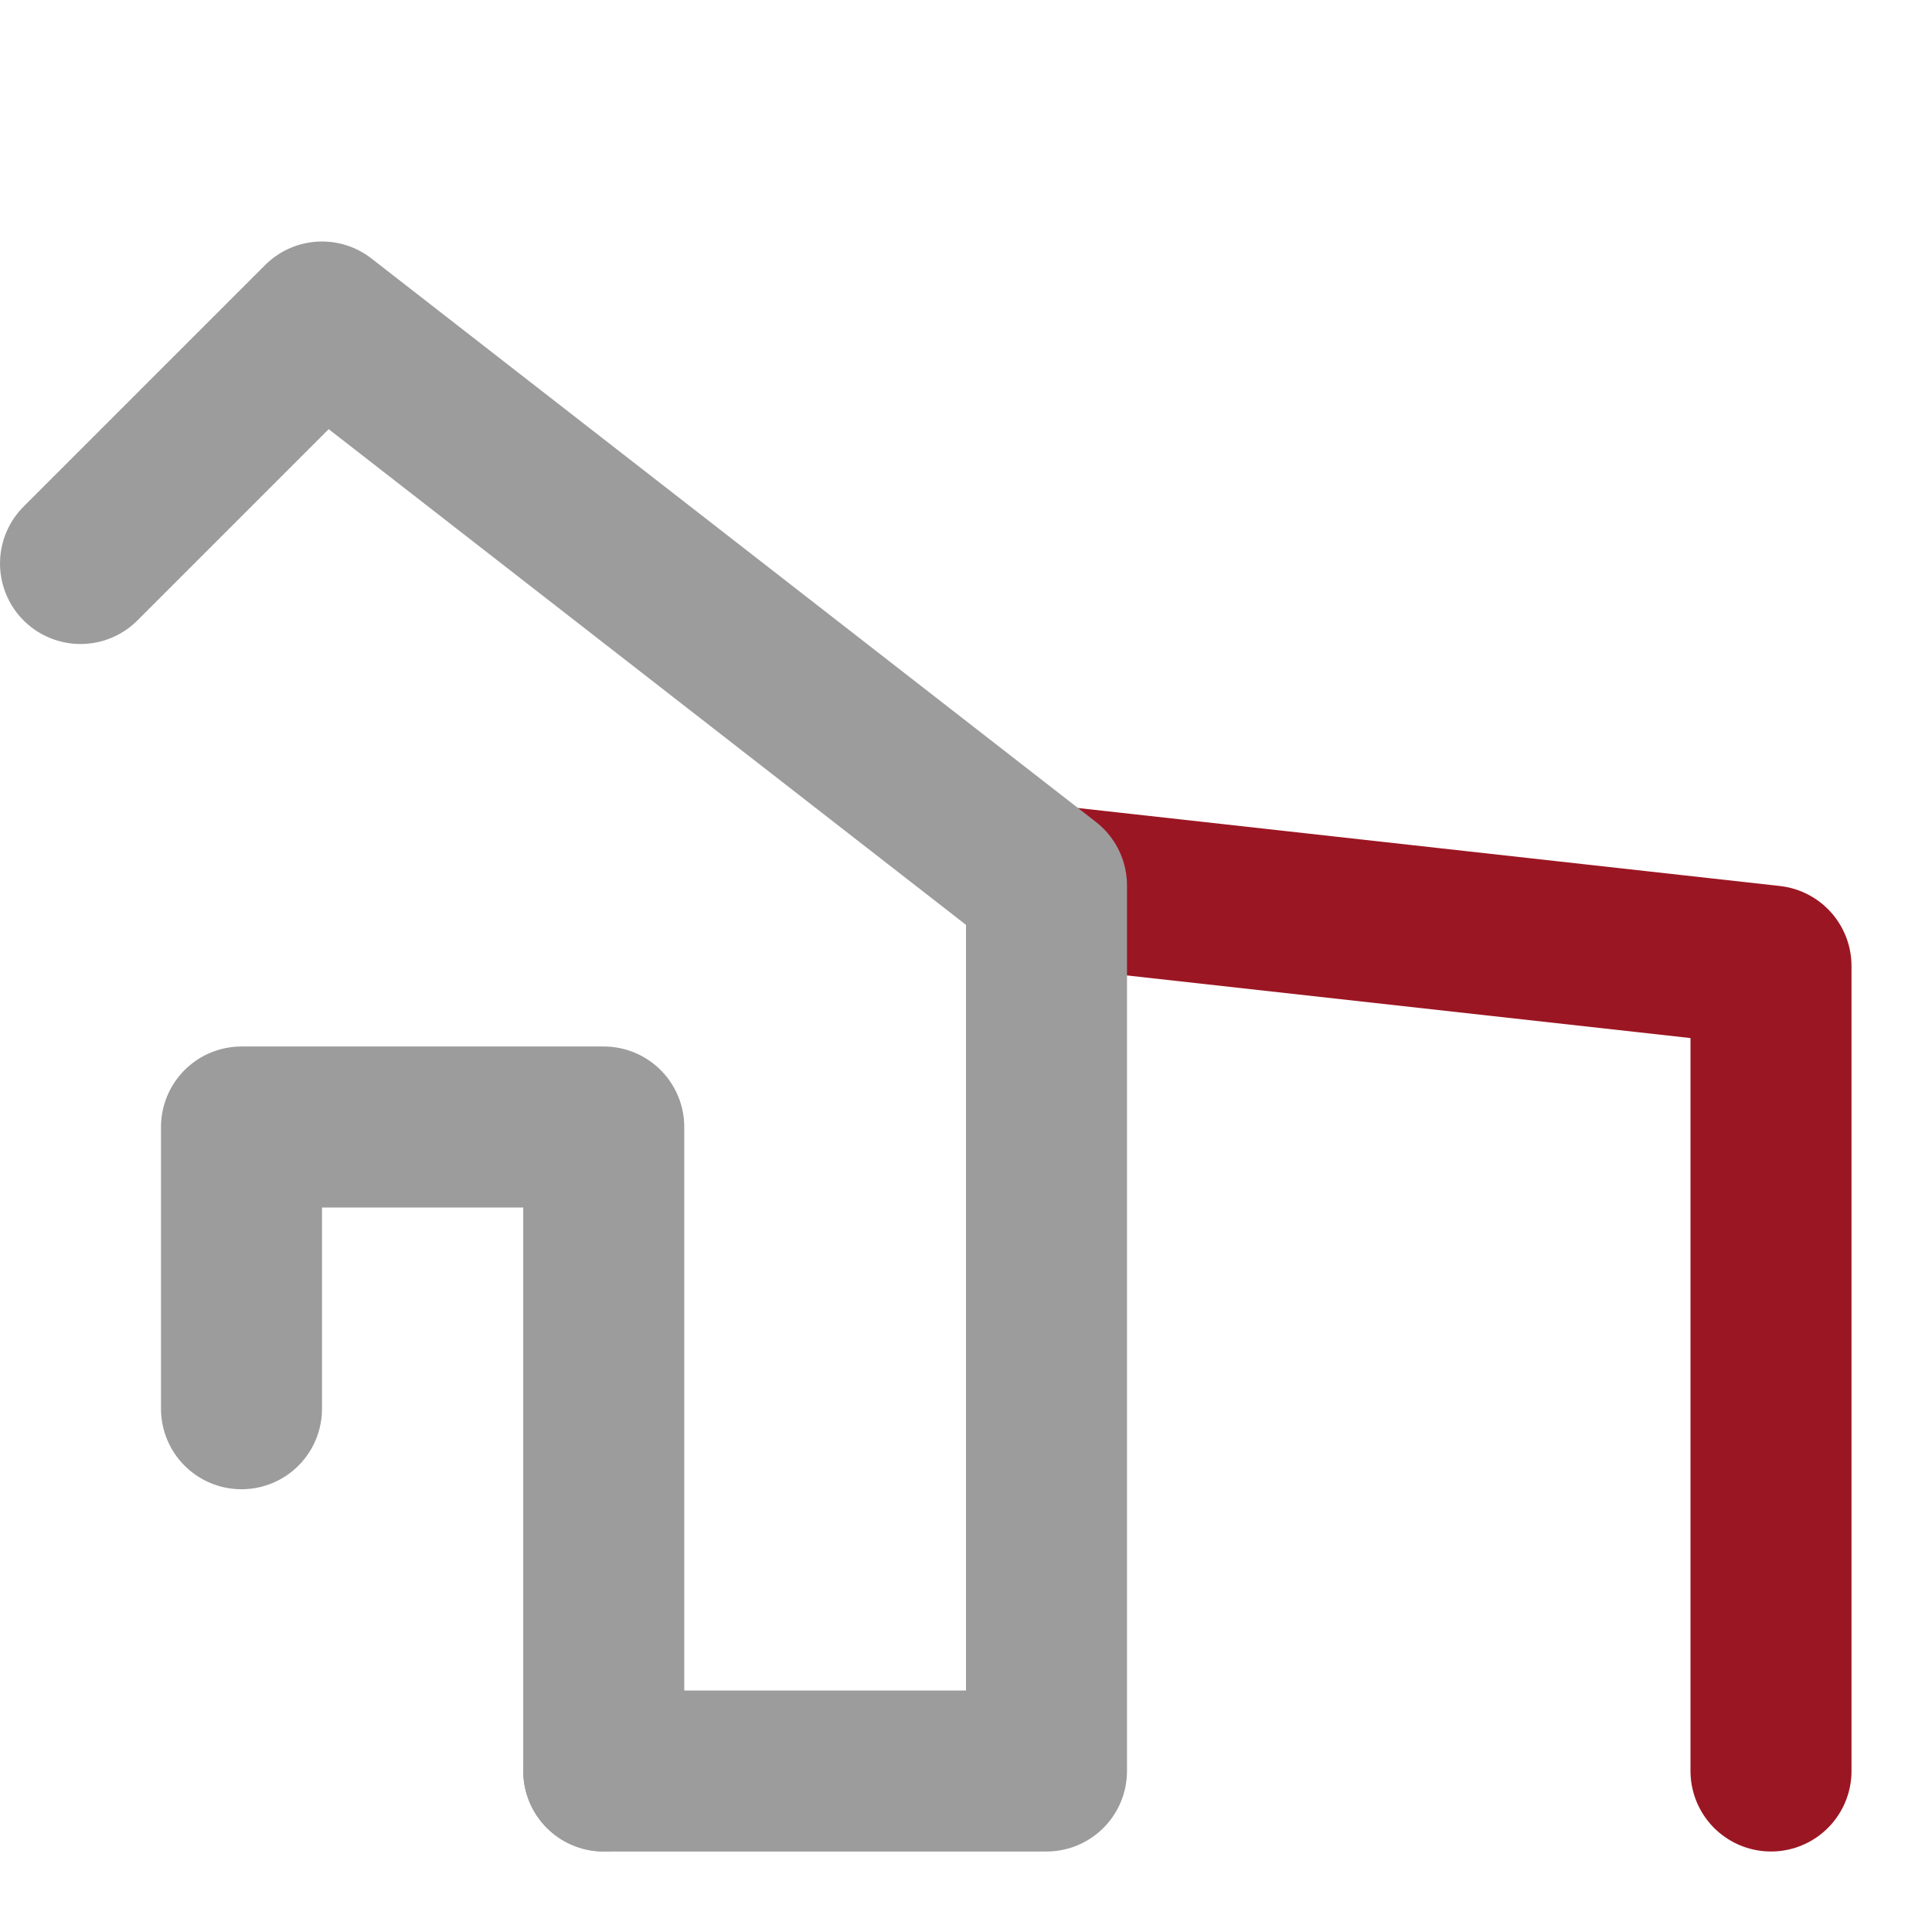
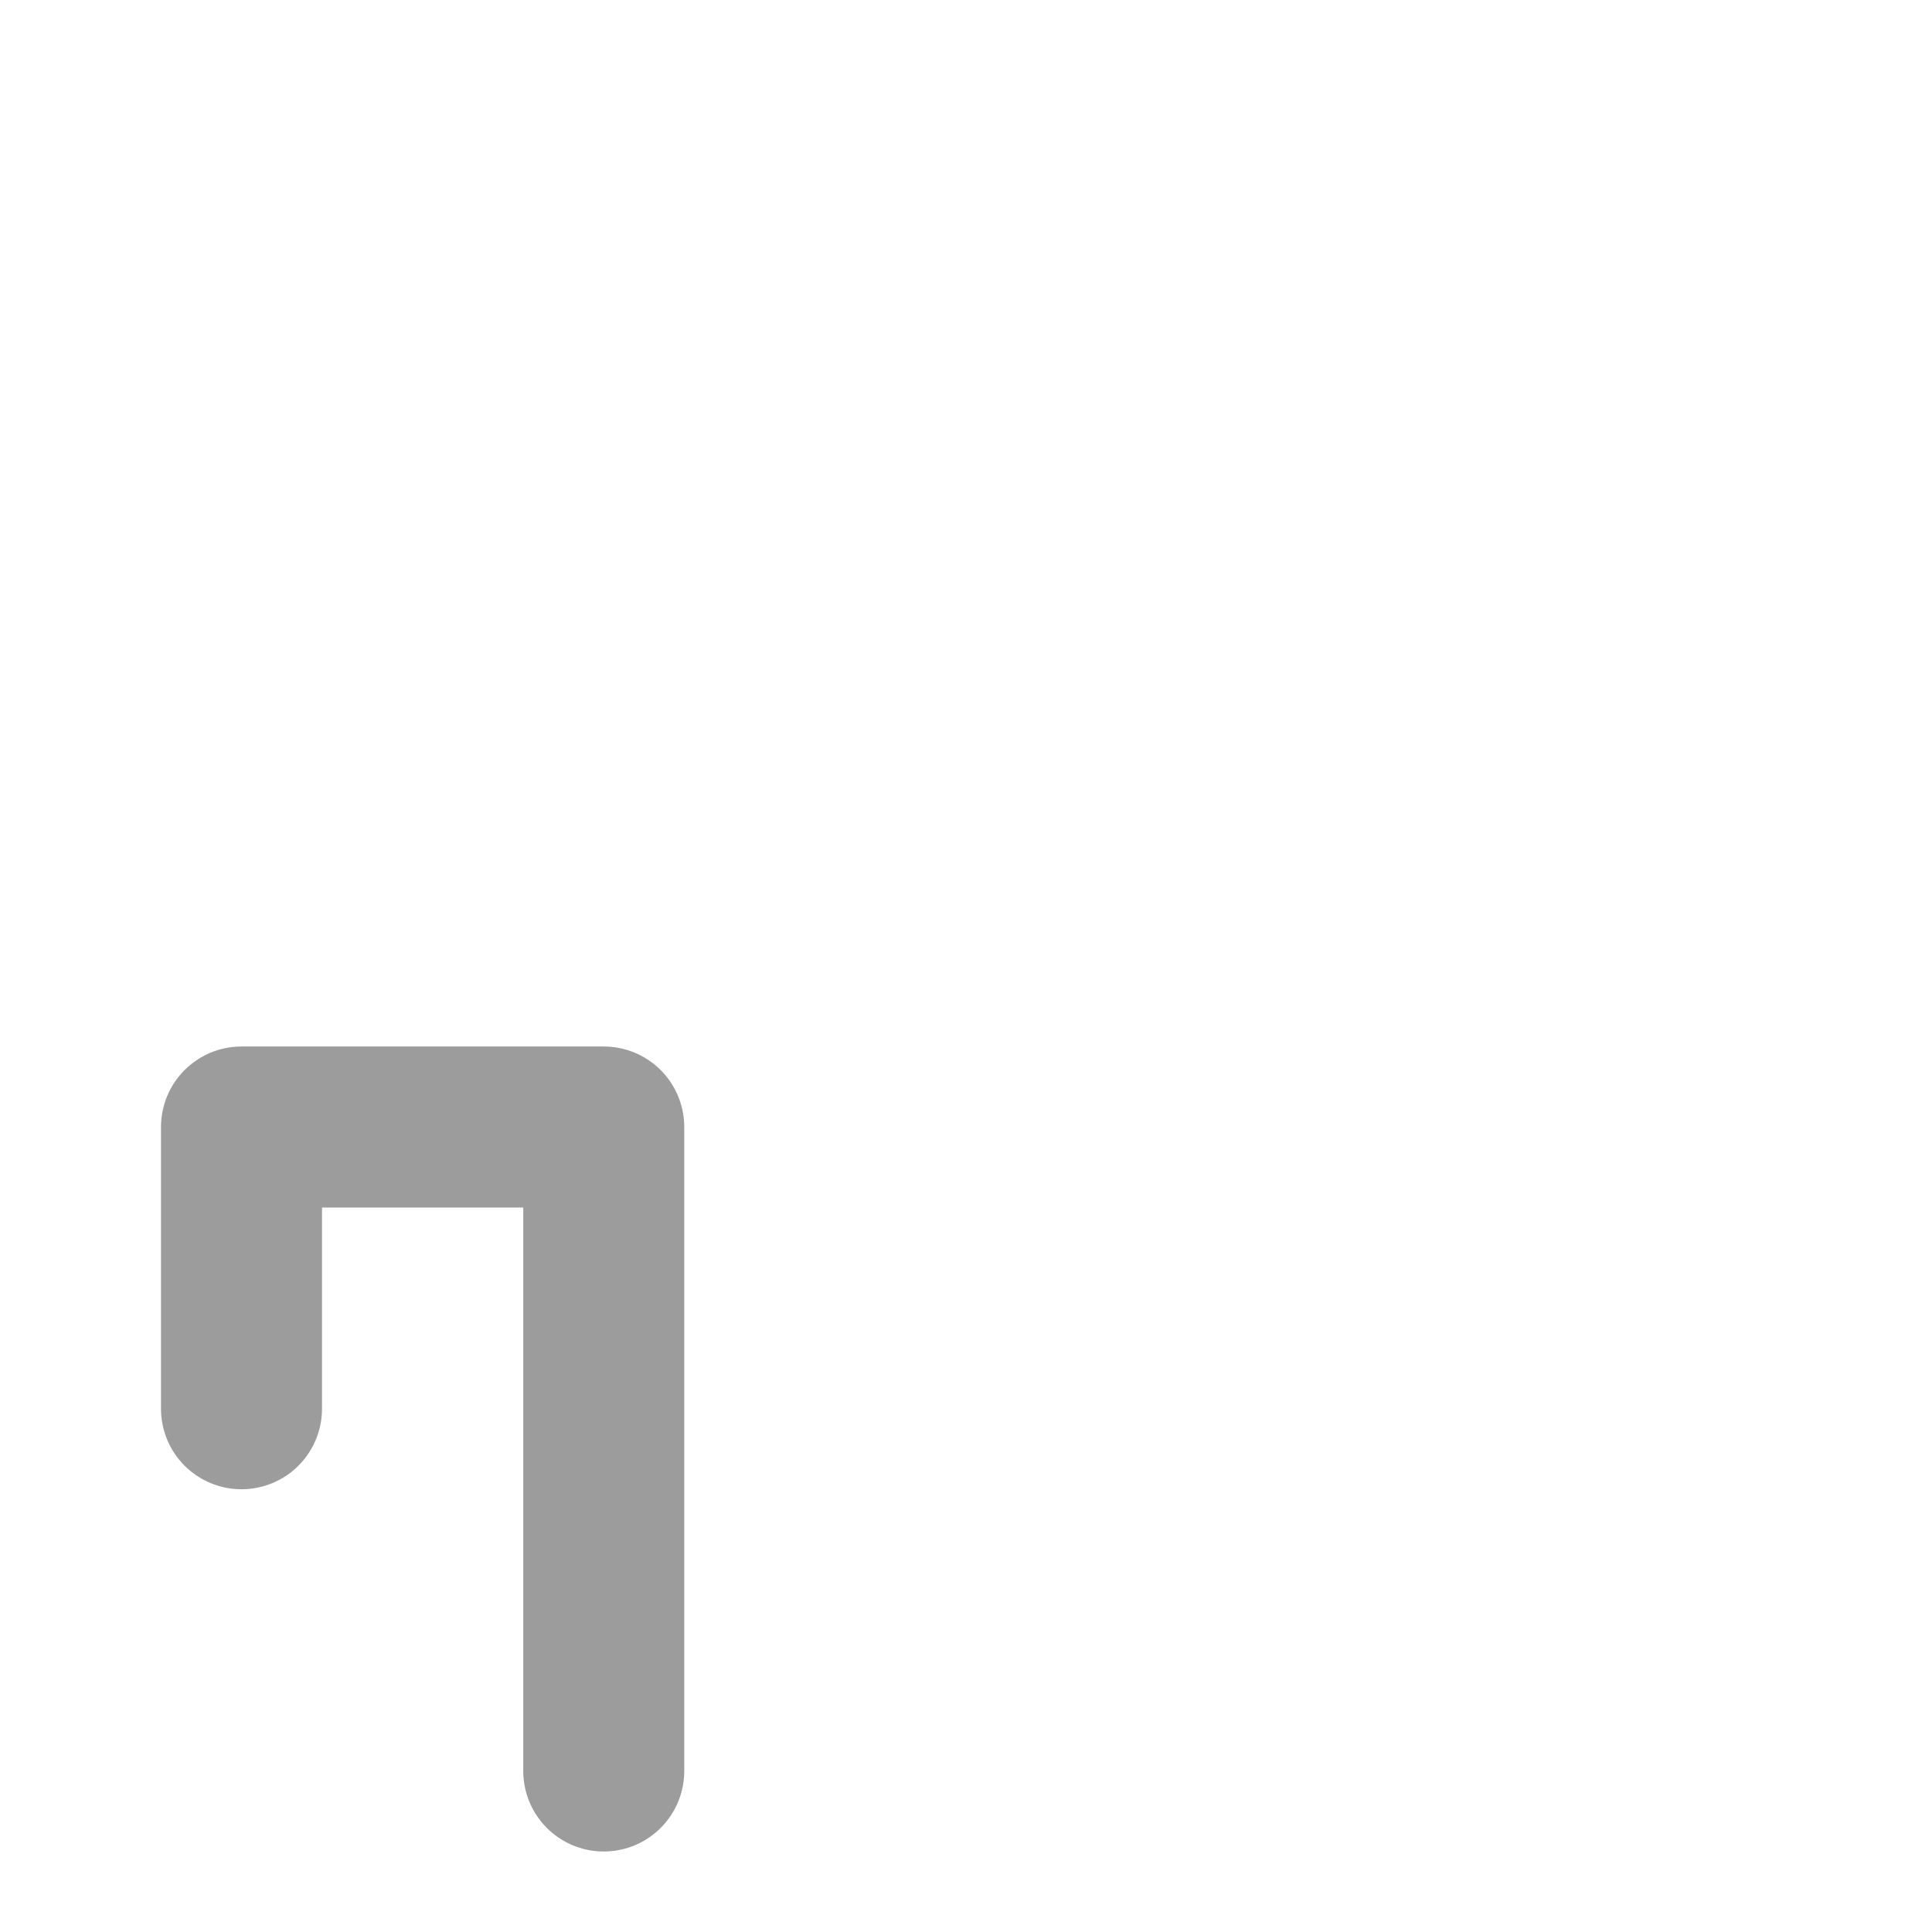
<svg xmlns="http://www.w3.org/2000/svg" width="24" height="24" viewBox="0 0 24 24" fill="none">
-   <path d="M13 11L22 12V22" stroke="#9B1623" stroke-width="2" stroke-linecap="round" stroke-linejoin="round" />
-   <path d="M7.5 22H13V11L4 4L1 7" stroke="#9C9C9C" stroke-width="2" stroke-linecap="round" stroke-linejoin="round" />
  <path d="M7.5 22V14H3V17.5" stroke="#9C9C9C" stroke-width="2" stroke-linecap="round" stroke-linejoin="round" />
</svg>